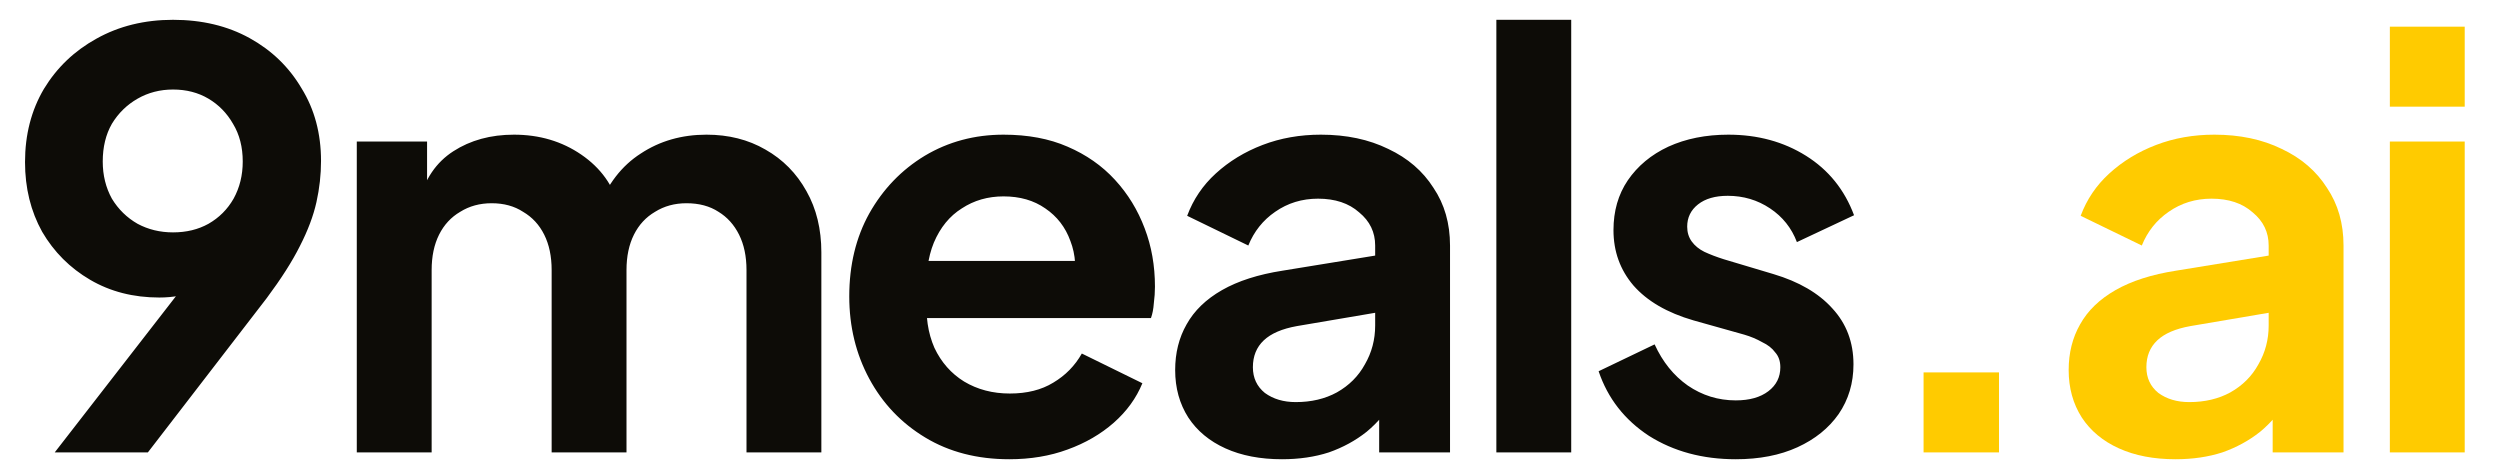
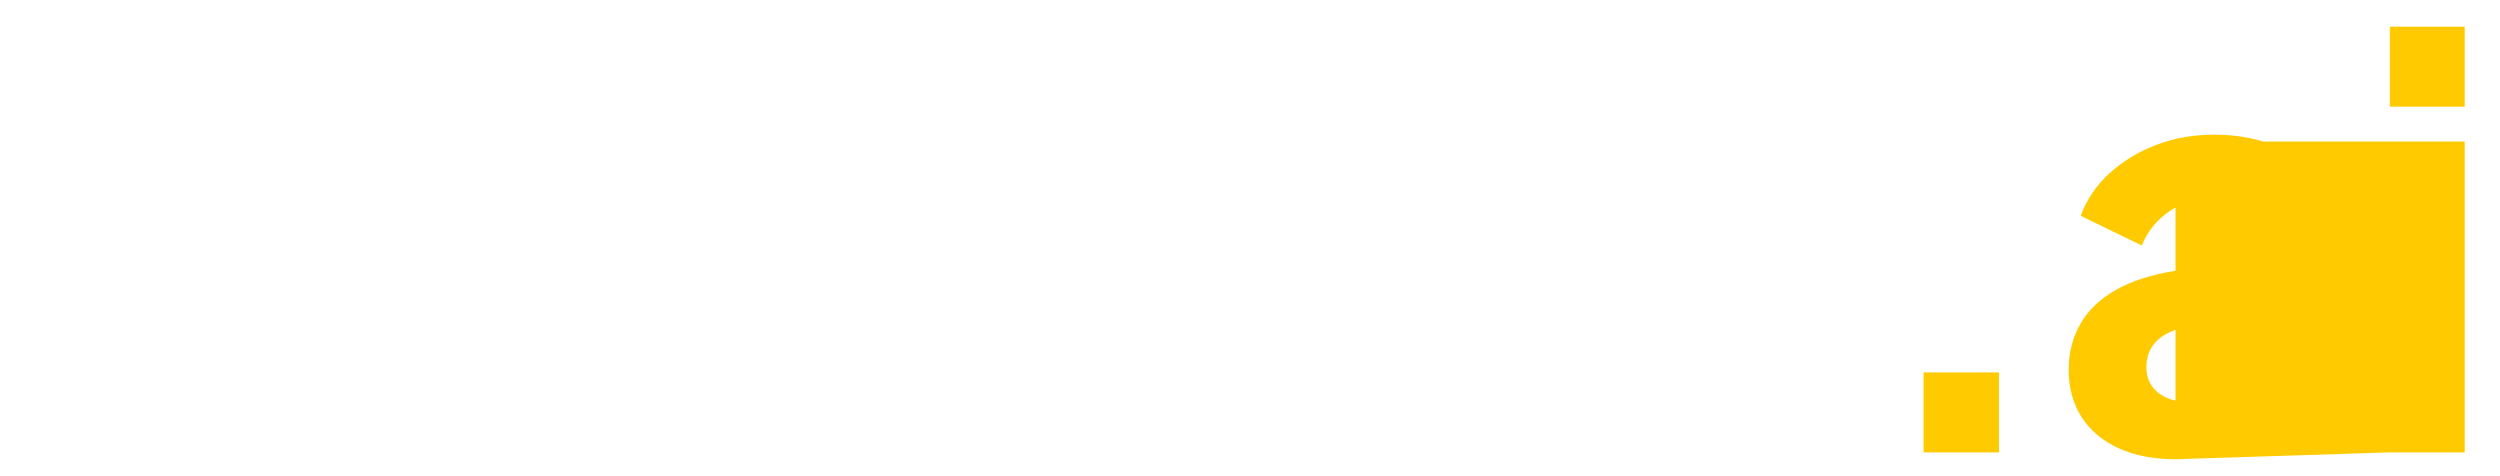
<svg xmlns="http://www.w3.org/2000/svg" width="105" height="20" viewBox="0 0 105 20" fill="none">
-   <path d="M2.299 19L8.371 11.176L8.923 11.752C8.683 11.928 8.451 12.072 8.227 12.184C8.003 12.296 7.763 12.376 7.507 12.424C7.251 12.472 6.979 12.496 6.691 12.496C5.603 12.496 4.635 12.248 3.787 11.752C2.939 11.256 2.267 10.584 1.771 9.736C1.291 8.872 1.051 7.896 1.051 6.808C1.051 5.656 1.315 4.632 1.843 3.736C2.387 2.84 3.123 2.136 4.051 1.624C4.995 1.096 6.067 0.832 7.267 0.832C8.483 0.832 9.555 1.088 10.483 1.6C11.411 2.112 12.139 2.816 12.667 3.712C13.211 4.592 13.483 5.608 13.483 6.76C13.483 7.336 13.419 7.912 13.291 8.488C13.163 9.064 12.931 9.68 12.595 10.336C12.275 10.976 11.811 11.704 11.203 12.52L6.211 19H2.299ZM7.267 9.76C7.827 9.76 8.323 9.64 8.755 9.4C9.203 9.144 9.555 8.792 9.811 8.344C10.067 7.88 10.195 7.36 10.195 6.784C10.195 6.176 10.059 5.648 9.787 5.2C9.531 4.752 9.187 4.4 8.755 4.144C8.323 3.888 7.827 3.76 7.267 3.76C6.723 3.76 6.227 3.888 5.779 4.144C5.331 4.4 4.971 4.752 4.699 5.2C4.443 5.648 4.315 6.176 4.315 6.784C4.315 7.36 4.443 7.88 4.699 8.344C4.971 8.792 5.331 9.144 5.779 9.4C6.227 9.64 6.723 9.76 7.267 9.76ZM14.985 19V5.944H17.937V8.968L17.601 8.464C17.841 7.52 18.321 6.816 19.041 6.352C19.761 5.888 20.609 5.656 21.585 5.656C22.657 5.656 23.601 5.936 24.417 6.496C25.233 7.056 25.761 7.792 26.001 8.704L25.113 8.776C25.513 7.736 26.113 6.96 26.913 6.448C27.713 5.92 28.633 5.656 29.673 5.656C30.601 5.656 31.425 5.864 32.145 6.28C32.881 6.696 33.457 7.28 33.873 8.032C34.289 8.768 34.497 9.624 34.497 10.6V19H31.353V11.344C31.353 10.768 31.249 10.272 31.041 9.856C30.833 9.44 30.545 9.12 30.177 8.896C29.809 8.656 29.361 8.536 28.833 8.536C28.337 8.536 27.897 8.656 27.513 8.896C27.129 9.12 26.833 9.44 26.625 9.856C26.417 10.272 26.313 10.768 26.313 11.344V19H23.169V11.344C23.169 10.768 23.065 10.272 22.857 9.856C22.649 9.44 22.353 9.12 21.969 8.896C21.601 8.656 21.161 8.536 20.649 8.536C20.153 8.536 19.713 8.656 19.329 8.896C18.945 9.12 18.649 9.44 18.441 9.856C18.233 10.272 18.129 10.768 18.129 11.344V19H14.985ZM42.389 19.288C41.044 19.288 39.868 18.984 38.861 18.376C37.852 17.768 37.069 16.944 36.508 15.904C35.949 14.864 35.669 13.712 35.669 12.448C35.669 11.136 35.949 9.976 36.508 8.968C37.084 7.944 37.861 7.136 38.837 6.544C39.828 5.952 40.932 5.656 42.148 5.656C43.172 5.656 44.069 5.824 44.837 6.16C45.62 6.496 46.285 6.96 46.828 7.552C47.373 8.144 47.788 8.824 48.077 9.592C48.364 10.344 48.508 11.16 48.508 12.04C48.508 12.264 48.492 12.496 48.461 12.736C48.444 12.976 48.404 13.184 48.34 13.36H38.261V10.96H46.565L45.077 12.088C45.221 11.352 45.181 10.696 44.956 10.12C44.748 9.544 44.397 9.088 43.901 8.752C43.42 8.416 42.837 8.248 42.148 8.248C41.492 8.248 40.908 8.416 40.397 8.752C39.885 9.072 39.492 9.552 39.221 10.192C38.965 10.816 38.868 11.576 38.932 12.472C38.868 13.272 38.972 13.984 39.245 14.608C39.532 15.216 39.949 15.688 40.492 16.024C41.053 16.36 41.693 16.528 42.413 16.528C43.133 16.528 43.74 16.376 44.236 16.072C44.748 15.768 45.148 15.36 45.437 14.848L47.98 16.096C47.724 16.72 47.325 17.272 46.781 17.752C46.236 18.232 45.589 18.608 44.837 18.88C44.1 19.152 43.285 19.288 42.389 19.288ZM53.845 19.288C52.933 19.288 52.141 19.136 51.469 18.832C50.797 18.528 50.277 18.096 49.909 17.536C49.541 16.96 49.357 16.296 49.357 15.544C49.357 14.824 49.517 14.184 49.837 13.624C50.157 13.048 50.653 12.568 51.325 12.184C51.997 11.8 52.845 11.528 53.869 11.368L58.141 10.672V13.072L54.469 13.696C53.845 13.808 53.381 14.008 53.077 14.296C52.773 14.584 52.621 14.96 52.621 15.424C52.621 15.872 52.789 16.232 53.125 16.504C53.477 16.76 53.909 16.888 54.421 16.888C55.077 16.888 55.653 16.752 56.149 16.48C56.661 16.192 57.053 15.8 57.325 15.304C57.613 14.808 57.757 14.264 57.757 13.672V10.312C57.757 9.752 57.533 9.288 57.085 8.92C56.653 8.536 56.077 8.344 55.357 8.344C54.685 8.344 54.085 8.528 53.557 8.896C53.045 9.248 52.669 9.72 52.429 10.312L49.861 9.064C50.117 8.376 50.517 7.784 51.061 7.288C51.621 6.776 52.277 6.376 53.029 6.088C53.781 5.8 54.597 5.656 55.477 5.656C56.549 5.656 57.493 5.856 58.309 6.256C59.125 6.64 59.757 7.184 60.205 7.888C60.669 8.576 60.901 9.384 60.901 10.312V19H57.925V16.768L58.597 16.72C58.261 17.28 57.861 17.752 57.397 18.136C56.933 18.504 56.405 18.792 55.813 19C55.221 19.192 54.565 19.288 53.845 19.288ZM62.847 19V0.832H65.991V19H62.847ZM72.902 19.288C71.51 19.288 70.294 18.96 69.254 18.304C68.23 17.632 67.526 16.728 67.142 15.592L69.494 14.464C69.83 15.2 70.294 15.776 70.886 16.192C71.494 16.608 72.166 16.816 72.902 16.816C73.478 16.816 73.934 16.688 74.27 16.432C74.606 16.176 74.774 15.84 74.774 15.424C74.774 15.168 74.702 14.96 74.558 14.8C74.43 14.624 74.246 14.48 74.006 14.368C73.782 14.24 73.534 14.136 73.262 14.056L71.126 13.456C70.022 13.136 69.182 12.648 68.606 11.992C68.046 11.336 67.766 10.56 67.766 9.664C67.766 8.864 67.966 8.168 68.366 7.576C68.782 6.968 69.35 6.496 70.07 6.16C70.806 5.824 71.646 5.656 72.59 5.656C73.822 5.656 74.91 5.952 75.854 6.544C76.798 7.136 77.47 7.968 77.87 9.04L75.47 10.168C75.246 9.576 74.87 9.104 74.342 8.752C73.814 8.4 73.222 8.224 72.566 8.224C72.038 8.224 71.622 8.344 71.318 8.584C71.014 8.824 70.862 9.136 70.862 9.52C70.862 9.76 70.926 9.968 71.054 10.144C71.182 10.32 71.358 10.464 71.582 10.576C71.822 10.688 72.094 10.792 72.398 10.888L74.486 11.512C75.558 11.832 76.382 12.312 76.958 12.952C77.55 13.592 77.846 14.376 77.846 15.304C77.846 16.088 77.638 16.784 77.222 17.392C76.806 17.984 76.23 18.448 75.494 18.784C74.758 19.12 73.894 19.288 72.902 19.288Z" fill="#0D0C07" />
-   <path d="M80.79 19V15.64H83.958V19H80.79ZM91.372 19.288C90.46 19.288 89.668 19.136 88.996 18.832C88.324 18.528 87.804 18.096 87.436 17.536C87.068 16.96 86.884 16.296 86.884 15.544C86.884 14.824 87.044 14.184 87.364 13.624C87.684 13.048 88.18 12.568 88.852 12.184C89.524 11.8 90.372 11.528 91.396 11.368L95.668 10.672V13.072L91.996 13.696C91.372 13.808 90.908 14.008 90.604 14.296C90.3 14.584 90.148 14.96 90.148 15.424C90.148 15.872 90.316 16.232 90.652 16.504C91.004 16.76 91.436 16.888 91.948 16.888C92.604 16.888 93.18 16.752 93.676 16.48C94.188 16.192 94.58 15.8 94.852 15.304C95.14 14.808 95.284 14.264 95.284 13.672V10.312C95.284 9.752 95.06 9.288 94.612 8.92C94.18 8.536 93.604 8.344 92.884 8.344C92.212 8.344 91.612 8.528 91.084 8.896C90.572 9.248 90.196 9.72 89.956 10.312L87.388 9.064C87.644 8.376 88.044 7.784 88.588 7.288C89.148 6.776 89.804 6.376 90.556 6.088C91.308 5.8 92.124 5.656 93.004 5.656C94.076 5.656 95.02 5.856 95.836 6.256C96.652 6.64 97.284 7.184 97.732 7.888C98.196 8.576 98.428 9.384 98.428 10.312V19H95.452V16.768L96.124 16.72C95.788 17.28 95.388 17.752 94.924 18.136C94.46 18.504 93.932 18.792 93.34 19C92.748 19.192 92.092 19.288 91.372 19.288ZM100.374 19V5.944H103.518V19H100.374ZM100.374 4.48V1.12H103.518V4.48H100.374Z" fill="#FFCB00" />
+   <path d="M80.79 19V15.64H83.958V19H80.79ZM91.372 19.288C90.46 19.288 89.668 19.136 88.996 18.832C88.324 18.528 87.804 18.096 87.436 17.536C87.068 16.96 86.884 16.296 86.884 15.544C86.884 14.824 87.044 14.184 87.364 13.624C87.684 13.048 88.18 12.568 88.852 12.184C89.524 11.8 90.372 11.528 91.396 11.368L95.668 10.672V13.072L91.996 13.696C91.372 13.808 90.908 14.008 90.604 14.296C90.3 14.584 90.148 14.96 90.148 15.424C90.148 15.872 90.316 16.232 90.652 16.504C91.004 16.76 91.436 16.888 91.948 16.888C92.604 16.888 93.18 16.752 93.676 16.48C94.188 16.192 94.58 15.8 94.852 15.304C95.14 14.808 95.284 14.264 95.284 13.672V10.312C95.284 9.752 95.06 9.288 94.612 8.92C94.18 8.536 93.604 8.344 92.884 8.344C92.212 8.344 91.612 8.528 91.084 8.896C90.572 9.248 90.196 9.72 89.956 10.312L87.388 9.064C87.644 8.376 88.044 7.784 88.588 7.288C89.148 6.776 89.804 6.376 90.556 6.088C91.308 5.8 92.124 5.656 93.004 5.656C94.076 5.656 95.02 5.856 95.836 6.256C96.652 6.64 97.284 7.184 97.732 7.888C98.196 8.576 98.428 9.384 98.428 10.312V19H95.452V16.768L96.124 16.72C95.788 17.28 95.388 17.752 94.924 18.136C94.46 18.504 93.932 18.792 93.34 19C92.748 19.192 92.092 19.288 91.372 19.288ZV5.944H103.518V19H100.374ZM100.374 4.48V1.12H103.518V4.48H100.374Z" fill="#FFCB00" />
</svg>